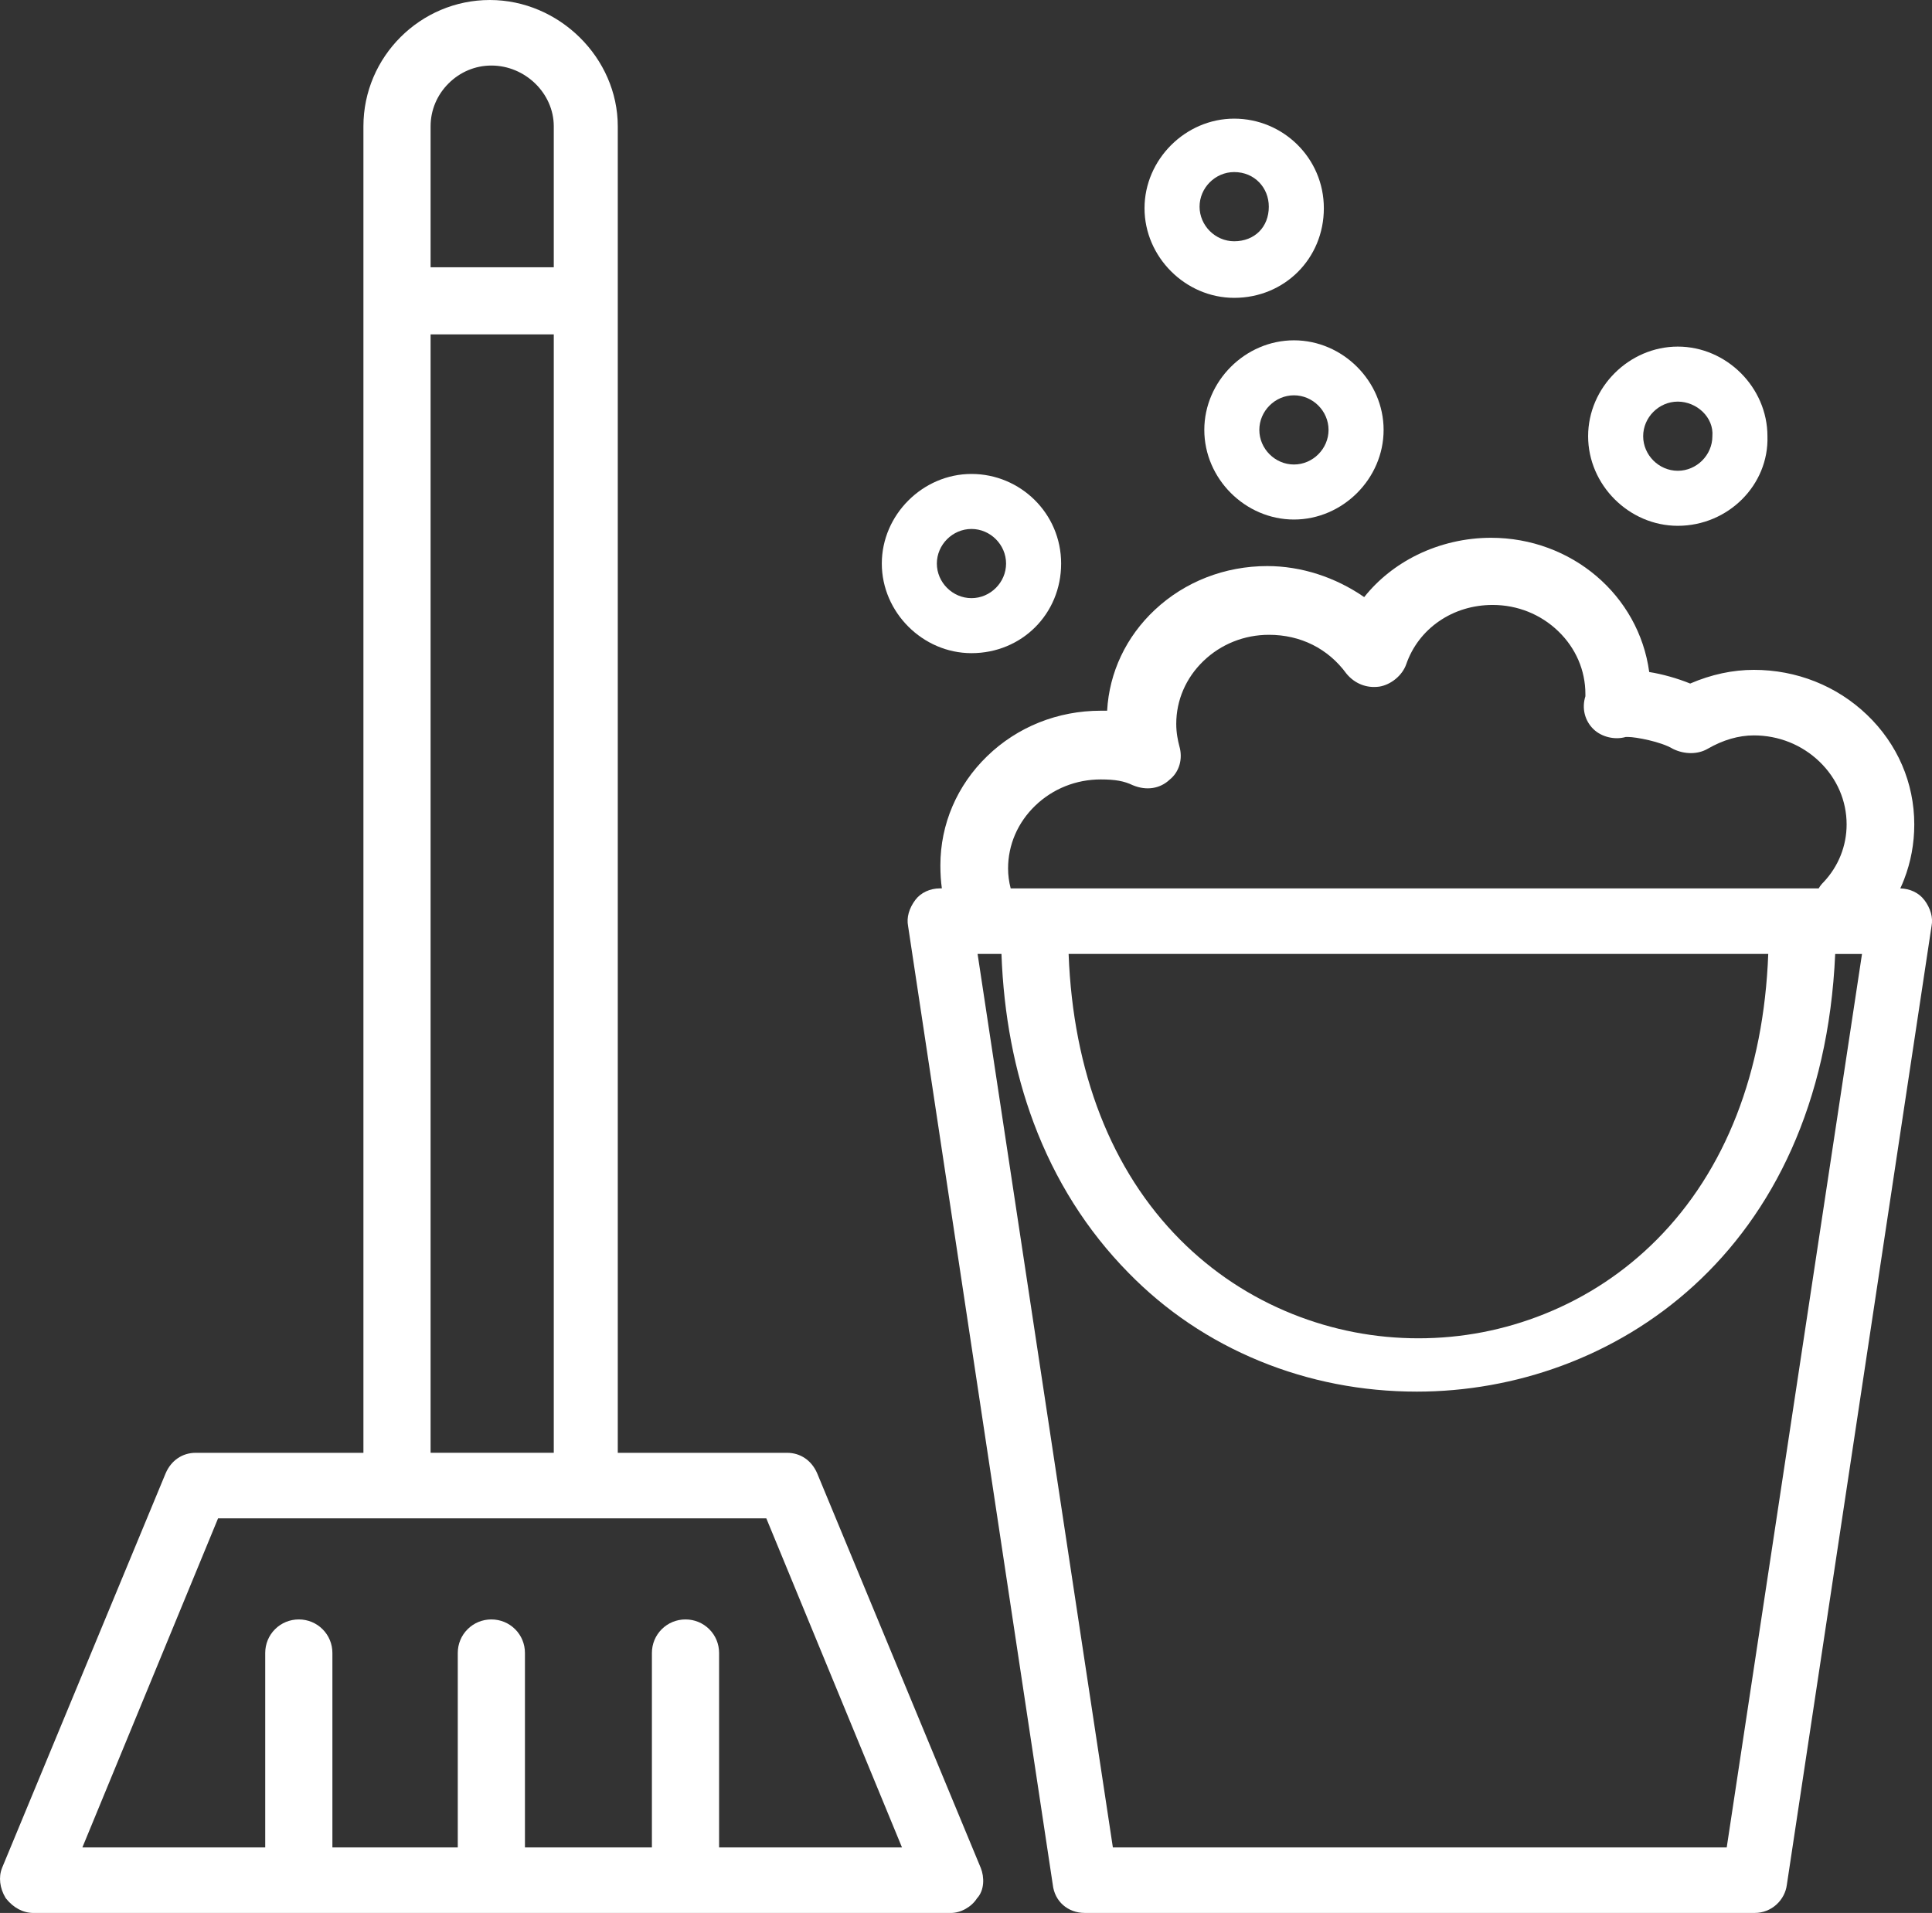
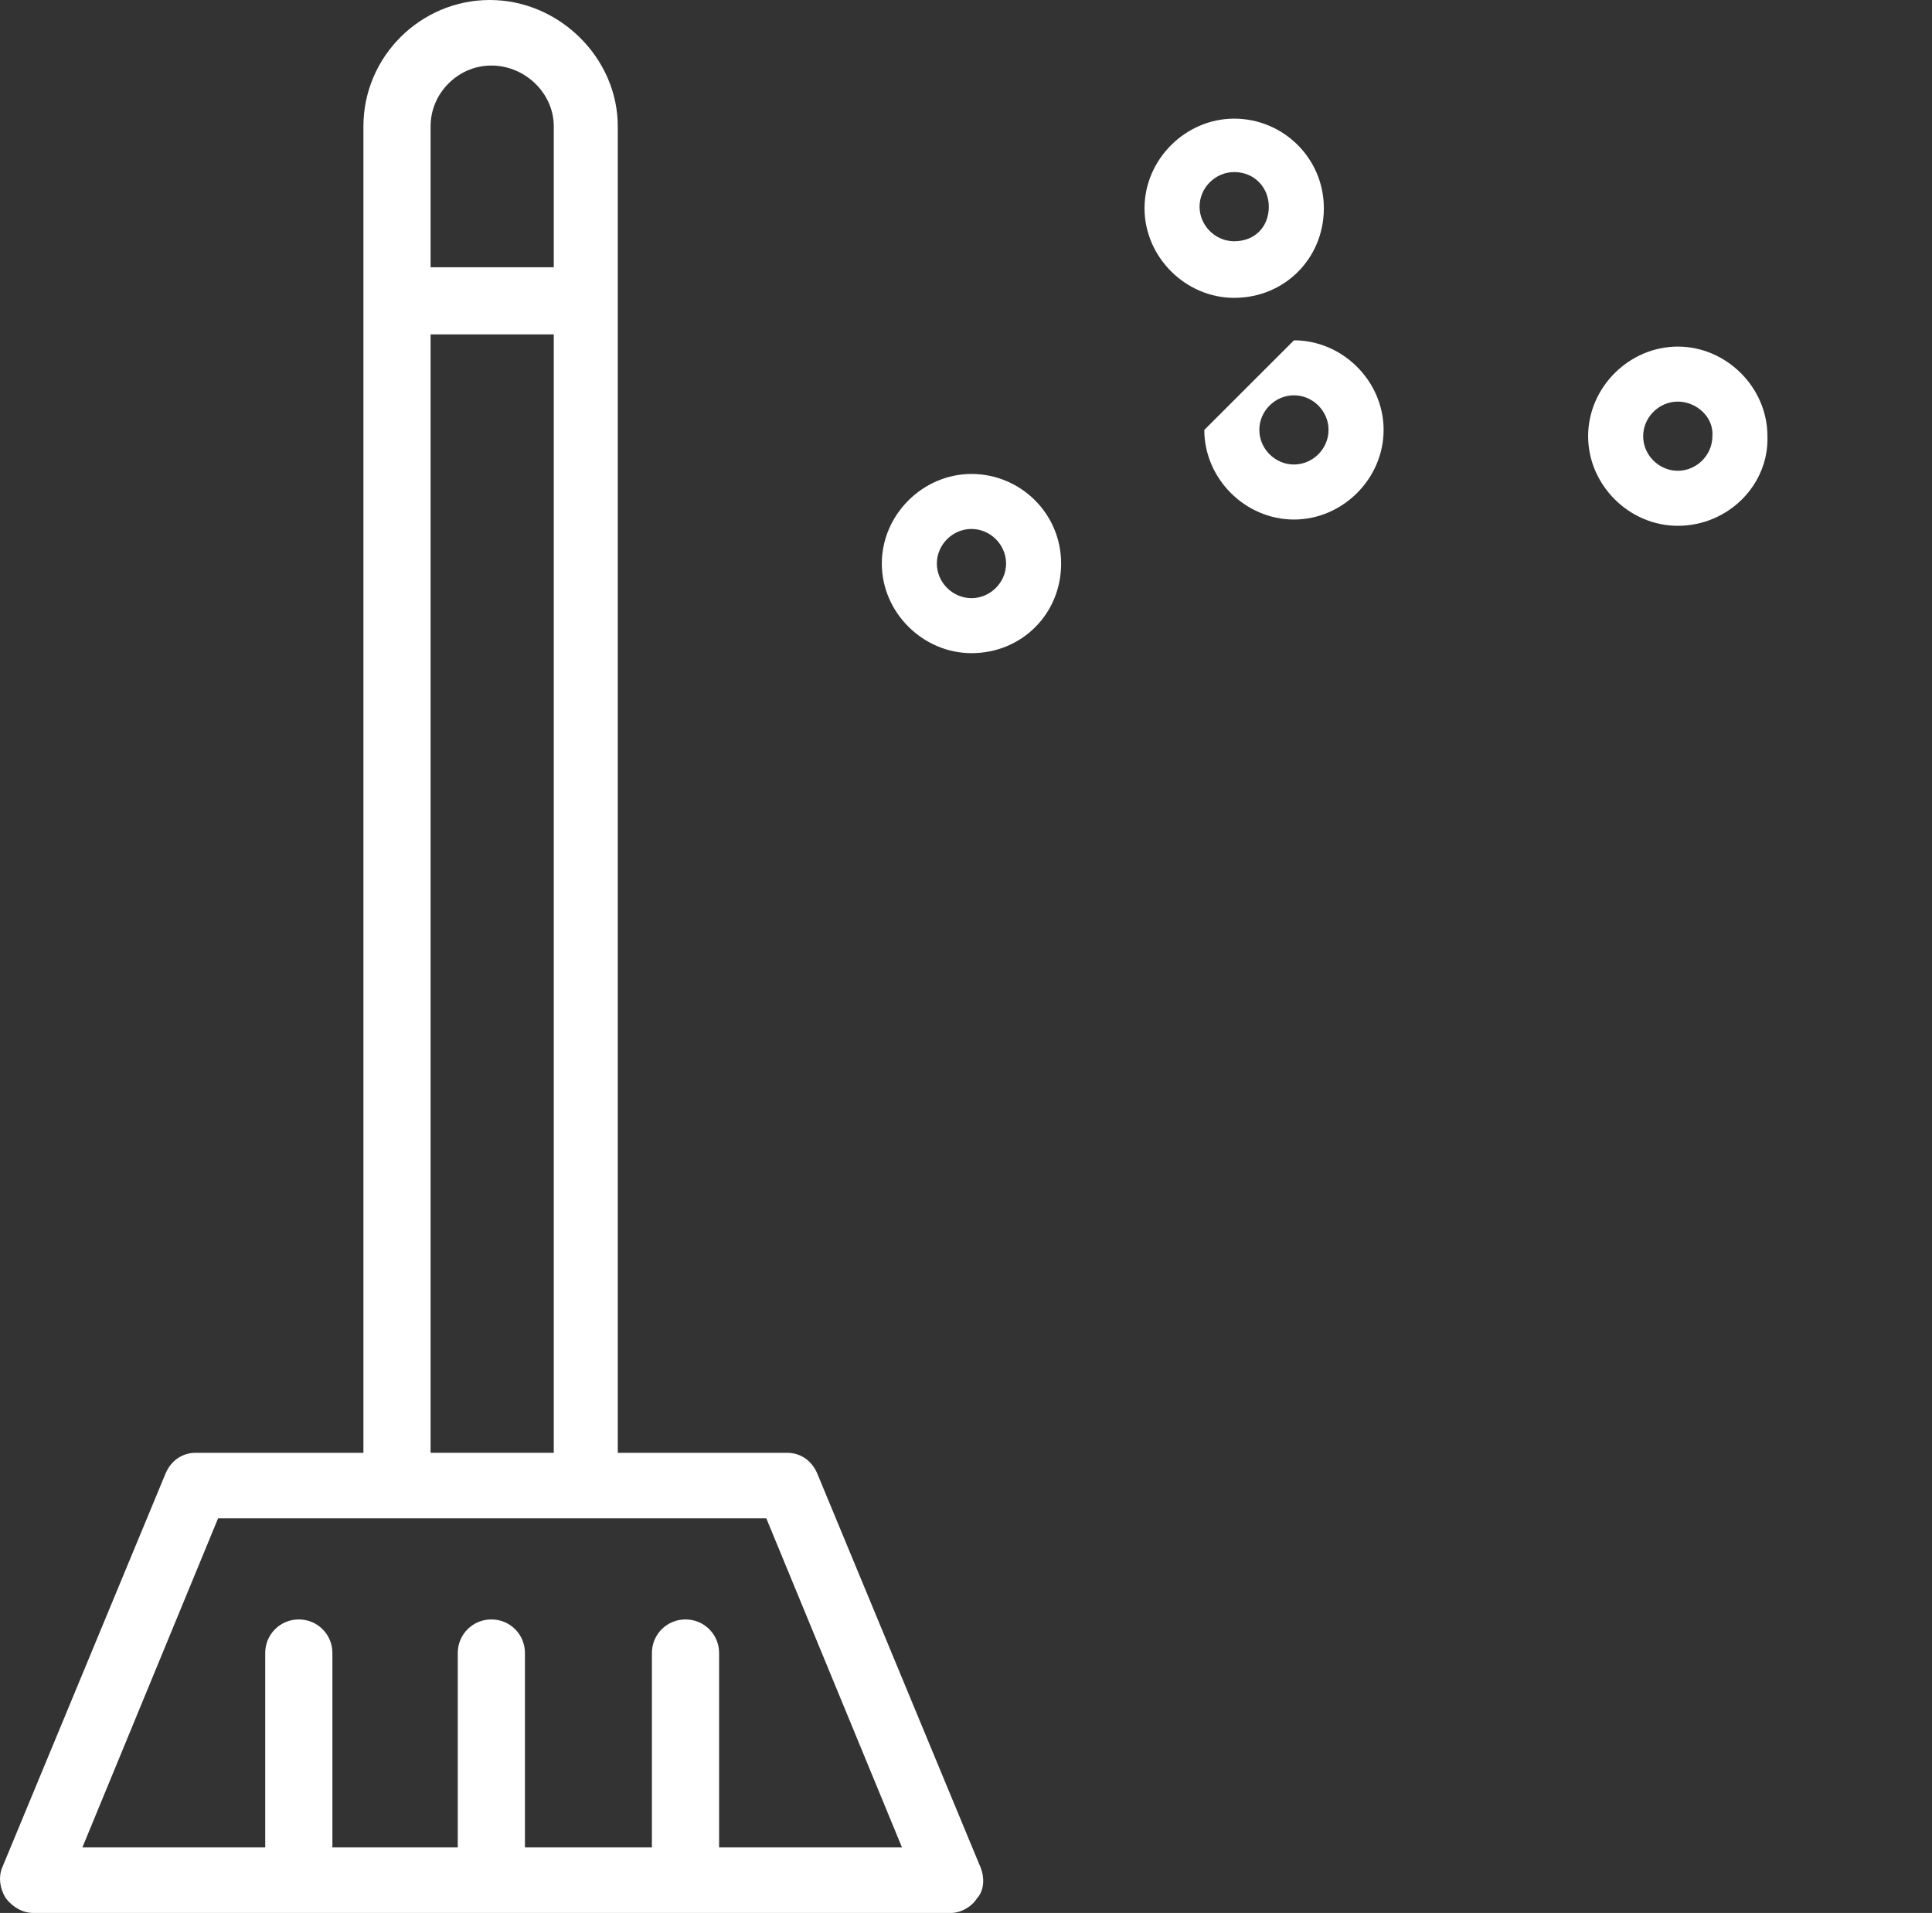
<svg xmlns="http://www.w3.org/2000/svg" width="104" height="103" viewBox="0 0 104 103" fill="none">
  <rect x="0" y="0" width="104" height="103" fill="#333333" stroke="none" />
  <g clip-path="url(#clip0_1012_209)">
    <path fill-rule="evenodd" clip-rule="evenodd" d="M43.988 79.329V79.326C43.69 78.635 43.087 78.224 42.371 78.224H33.255V6.802C33.255 3.115 30.101 0 26.368 0C22.634 0 19.563 3.051 19.563 6.802V78.224H10.532C9.817 78.224 9.213 78.635 8.917 79.326L0.109 100.577V100.58C-0.086 101.065 -0.015 101.665 0.298 102.185L0.308 102.201L0.32 102.217C0.73 102.729 1.246 103 1.812 103H51.179C51.721 103 52.295 102.678 52.589 102.215C53.004 101.773 52.989 101.061 52.797 100.58L43.989 79.329H43.988ZM38.709 99.47V89.003C38.709 88.518 38.522 88.063 38.181 87.723C37.84 87.383 37.386 87.195 36.901 87.195C36.415 87.195 35.961 87.383 35.62 87.723C35.28 88.063 35.092 88.517 35.092 89.003V99.47H28.258V89.003C28.258 88.518 28.071 88.063 27.731 87.723C27.39 87.383 26.936 87.195 26.45 87.195C25.964 87.195 25.51 87.383 25.17 87.723C24.829 88.063 24.642 88.517 24.642 89.003V99.47H17.893V89.003C17.893 88.518 17.706 88.063 17.365 87.723C17.025 87.383 16.571 87.195 16.085 87.195C15.599 87.195 15.145 87.383 14.804 87.723C14.464 88.063 14.277 88.517 14.277 89.003V99.47H4.435L11.739 81.752H41.251L48.554 99.47H38.71H38.709ZM29.81 14.39H23.179V6.802C23.179 5.936 23.521 5.117 24.144 4.494C24.767 3.872 25.586 3.529 26.452 3.529C28.273 3.529 29.81 5.027 29.81 6.801V14.389V14.39ZM29.81 18.004V78.222H23.179V18.004H29.81Z" fill="white" />
-     <path fill-rule="evenodd" clip-rule="evenodd" d="M103.582 48.455C103.297 48.075 102.818 47.846 102.293 47.835C102.367 47.676 102.435 47.515 102.499 47.35C102.862 46.411 103.046 45.416 103.046 44.391C103.046 42.153 102.141 40.055 100.497 38.484C98.867 36.925 96.706 36.067 94.412 36.067C93.273 36.067 92.119 36.315 90.982 36.804C90.299 36.524 89.47 36.292 88.778 36.184C88.218 32.048 84.596 28.956 80.261 28.956C78.887 28.956 77.514 29.273 76.291 29.873C75.162 30.426 74.181 31.21 73.435 32.15C71.876 31.071 70.035 30.479 68.219 30.479C65.939 30.479 63.792 31.314 62.17 32.831C60.617 34.283 59.711 36.204 59.597 38.267H59.254C56.937 38.267 54.764 39.137 53.136 40.717C51.515 42.29 50.621 44.376 50.621 46.591C50.621 47.045 50.647 47.453 50.701 47.833H50.601C50.061 47.833 49.565 48.065 49.273 48.454C48.933 48.908 48.794 49.405 48.882 49.857L56.672 101.482C56.773 102.375 57.48 102.998 58.393 102.998H94.465C94.896 102.998 95.311 102.836 95.631 102.543C95.937 102.262 96.135 101.885 96.186 101.484L103.976 49.857C104.064 49.405 103.925 48.908 103.585 48.454L103.582 48.455ZM59.906 99.47L52.624 51.363H53.909C54.027 54.634 54.608 57.686 55.64 60.448C56.796 63.544 58.513 66.261 60.741 68.526C62.743 70.578 65.118 72.176 67.801 73.279C70.466 74.374 73.316 74.929 76.27 74.929C86.744 74.929 98.071 67.544 98.789 51.364H100.232L92.95 99.471H59.906V99.47ZM54.265 46.762C54.265 45.488 54.784 44.287 55.727 43.379C56.673 42.468 57.925 41.967 59.255 41.967C60.031 41.967 60.514 42.054 60.978 42.278L60.993 42.284C61.712 42.58 62.444 42.468 62.957 41.983C63.48 41.571 63.687 40.861 63.483 40.169C63.406 39.871 63.318 39.466 63.318 38.975C63.318 37.702 63.837 36.5 64.78 35.592C65.726 34.681 66.979 34.18 68.309 34.18C70.01 34.18 71.489 34.92 72.475 36.265L72.486 36.279C72.928 36.811 73.566 37.063 74.237 36.971H74.243C74.88 36.869 75.491 36.362 75.697 35.767C76.023 34.825 76.632 34.024 77.458 33.453C78.291 32.877 79.291 32.572 80.351 32.572C81.68 32.572 82.933 33.073 83.879 33.984C84.823 34.892 85.342 36.094 85.342 37.367V37.49C85.139 38.13 85.305 38.806 85.78 39.264C86.216 39.683 86.923 39.852 87.513 39.681H87.647C88.046 39.681 89.402 39.928 90.049 40.318L90.072 40.33C90.688 40.626 91.395 40.623 91.919 40.32C92.751 39.84 93.589 39.596 94.413 39.596C95.742 39.596 96.995 40.098 97.942 41.008C98.885 41.916 99.404 43.118 99.404 44.391C99.404 45.545 98.964 46.646 98.167 47.493C98.062 47.594 97.973 47.709 97.9 47.834H54.405C54.312 47.476 54.265 47.117 54.265 46.761V46.762ZM57.524 51.363H95.185C94.946 57.725 92.883 63.025 89.184 66.747C87.452 68.488 85.417 69.835 83.133 70.751C80.968 71.619 78.687 72.058 76.355 72.058C74.022 72.058 71.742 71.618 69.576 70.751C67.293 69.835 65.257 68.488 63.525 66.747C59.826 63.026 57.763 57.726 57.524 51.363Z" fill="white" />
    <path fill-rule="evenodd" clip-rule="evenodd" d="M52.295 35.168C55.004 35.168 57.121 33.052 57.121 30.344C57.121 27.635 54.919 25.519 52.295 25.519C49.67 25.519 47.468 27.72 47.468 30.344C47.468 32.967 49.67 35.168 52.295 35.168ZM52.295 28.481C53.311 28.481 54.157 29.327 54.157 30.344C54.157 31.36 53.311 32.206 52.295 32.206C51.279 32.206 50.431 31.36 50.431 30.344C50.431 29.327 51.278 28.481 52.295 28.481Z" fill="white" />
-     <path fill-rule="evenodd" clip-rule="evenodd" d="M64.828 23.148C64.828 25.772 67.029 27.973 69.654 27.973C72.279 27.973 74.48 25.772 74.48 23.148C74.48 20.525 72.279 18.324 69.654 18.324C67.029 18.324 64.828 20.525 64.828 23.148ZM71.516 23.147C71.516 24.163 70.67 25.01 69.653 25.01C68.636 25.01 67.79 24.164 67.79 23.147C67.79 22.131 68.636 21.285 69.653 21.285C70.67 21.285 71.516 22.131 71.516 23.147Z" fill="white" />
+     <path fill-rule="evenodd" clip-rule="evenodd" d="M64.828 23.148C64.828 25.772 67.029 27.973 69.654 27.973C72.279 27.973 74.48 25.772 74.48 23.148C74.48 20.525 72.279 18.324 69.654 18.324ZM71.516 23.147C71.516 24.163 70.67 25.01 69.653 25.01C68.636 25.01 67.79 24.164 67.79 23.147C67.79 22.131 68.636 21.285 69.653 21.285C70.67 21.285 71.516 22.131 71.516 23.147Z" fill="white" />
    <path fill-rule="evenodd" clip-rule="evenodd" d="M66.436 16.037C69.146 16.037 71.263 13.921 71.263 11.212C71.263 8.504 69.061 6.388 66.436 6.388C63.812 6.388 61.61 8.589 61.61 11.212C61.61 13.836 63.812 16.037 66.436 16.037ZM66.436 9.265C67.537 9.265 68.3 10.112 68.3 11.128C68.3 12.228 67.537 12.99 66.436 12.99C65.421 12.99 64.573 12.144 64.573 11.128C64.573 10.111 65.419 9.265 66.436 9.265Z" fill="white" />
    <path fill-rule="evenodd" clip-rule="evenodd" d="M90.316 28.311C93.025 28.311 95.227 26.11 95.142 23.487C95.142 20.863 92.94 18.662 90.316 18.662C87.691 18.662 85.489 20.863 85.489 23.487C85.489 26.11 87.691 28.311 90.316 28.311ZM90.316 21.624C91.332 21.624 92.263 22.47 92.178 23.487C92.178 24.502 91.332 25.348 90.316 25.348C89.3 25.348 88.452 24.502 88.452 23.487C88.452 22.471 89.299 21.624 90.316 21.624Z" fill="white" />
  </g>
  <defs>
    <clipPath id="clip0_1012_209">
      <rect width="104" height="103" fill="white" />
    </clipPath>
  </defs>
</svg>